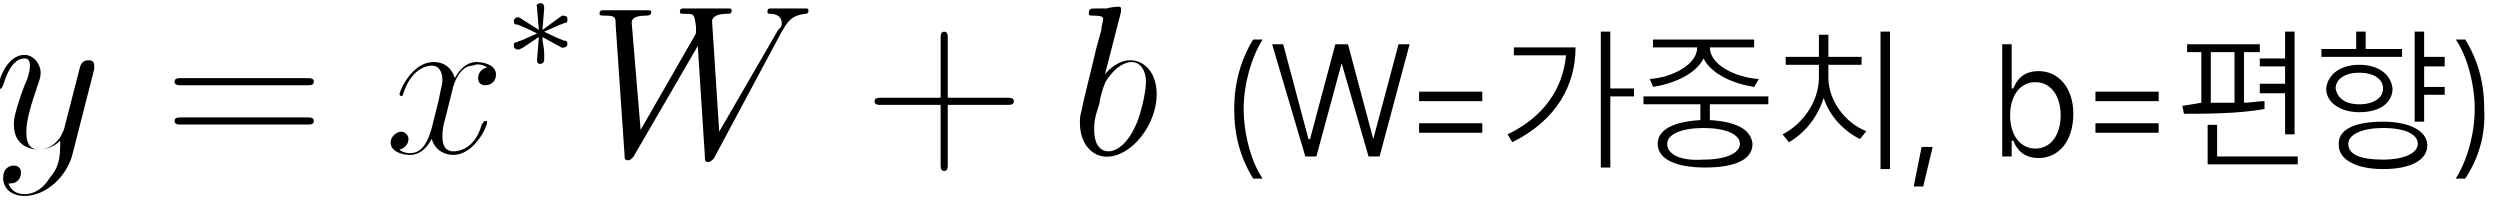
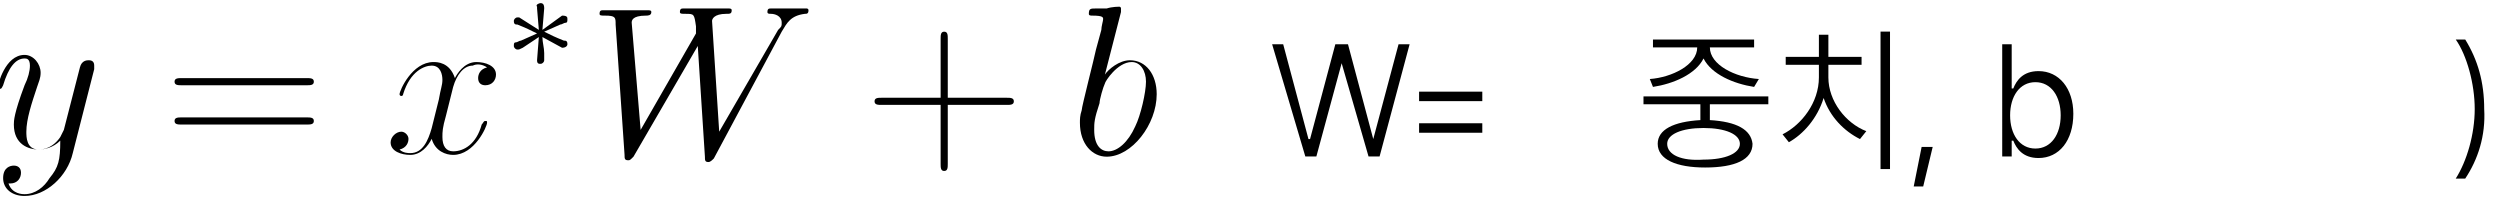
<svg xmlns="http://www.w3.org/2000/svg" version="1.1" id="Layer_1" x="0px" y="0px" viewBox="0 0 158.2 12.8" style="enable-background:new 0 0 158.2 12.8;" xml:space="preserve">
  <style type="text/css">
	.st0{enable-background:new    ;}
</style>
  <g id="page1" transform="matrix(1.13 0 0 1.13 -63.986 -64.778)">
    <g>
      <path id="g1-121" d="M59.4,67.3c-0.3,0.5-0.8,0.9-1.4,0.9c-0.1,0-0.7,0-0.9-0.6h0.1c0.4,0,0.6-0.3,0.6-0.6c0-0.3-0.2-0.4-0.4-0.4    s-0.6,0.1-0.6,0.7s0.5,1,1.2,1c1.2,0,2.4-1.1,2.7-2.4l1.2-4.7c0-0.1,0-0.1,0-0.2c0-0.2-0.1-0.3-0.3-0.3c-0.1,0-0.4,0-0.5,0.4    l-0.9,3.5c-0.1,0.2-0.1,0.2-0.2,0.4c-0.2,0.3-0.6,0.7-1.2,0.7c-0.7,0-0.7-0.7-0.7-1c0-0.7,0.3-1.6,0.6-2.5    c0.1-0.3,0.2-0.5,0.2-0.8c0-0.5-0.4-1-0.9-1c-1.1,0-1.5,1.7-1.5,1.8c0,0,0,0.1,0.1,0.1s0.1,0,0.2-0.2c0.3-1,0.7-1.5,1.2-1.5    c0.1,0,0.3,0,0.3,0.4c0,0.3-0.1,0.7-0.3,1.1c-0.6,1.6-0.6,2-0.6,2.2c0,1.1,0.8,1.4,1.4,1.4c0.3,0,0.8-0.1,1.2-0.5l0,0    C60,66.3,59.9,66.7,59.4,67.3z" />
    </g>
    <g>
      <path id="g2-61" d="M73.8,62.1c0.2,0,0.4,0,0.4-0.2s-0.2-0.2-0.4-0.2h-7c-0.2,0-0.4,0-0.4,0.2s0.2,0.2,0.4,0.2H73.8z M73.8,64.3    c0.2,0,0.4,0,0.4-0.2c0-0.2-0.2-0.2-0.4-0.2h-7c-0.2,0-0.4,0-0.4,0.2c0,0.2,0.2,0.2,0.4,0.2H73.8z" />
    </g>
    <g>
      <path id="g1-120" d="M83.9,61.1c-0.4,0.1-0.5,0.4-0.5,0.6c0,0.3,0.2,0.4,0.4,0.4c0.4,0,0.6-0.3,0.6-0.6c0-0.5-0.6-0.7-1.1-0.7    c-0.7,0-1.1,0.7-1.2,0.9c-0.3-0.9-1-0.9-1.2-0.9c-1.2,0-1.9,1.6-1.9,1.8c0,0,0,0.1,0.1,0.1s0.1-0.1,0.1-0.1    c0.4-1.3,1.2-1.6,1.6-1.6c0.5,0,0.6,0.5,0.6,0.8s-0.1,0.5-0.2,1.1l-0.4,1.6c-0.2,0.7-0.5,1.4-1.2,1.4c-0.1,0-0.4,0-0.6-0.2    c0.4-0.1,0.5-0.4,0.5-0.6s-0.2-0.4-0.4-0.4c-0.3,0-0.6,0.3-0.6,0.6c0,0.5,0.6,0.7,1.1,0.7c0.6,0,1-0.5,1.2-0.9    C81,65.8,81.6,66,82,66c1.2,0,1.9-1.6,1.9-1.8c0-0.1,0-0.1-0.1-0.1s-0.1,0.1-0.2,0.2c-0.3,1.1-1,1.5-1.6,1.5    c-0.4,0-0.6-0.3-0.6-0.8c0-0.3,0-0.5,0.2-1.2l0.4-1.6c0.2-0.7,0.6-1.2,1.1-1.2C83.3,60.9,83.6,60.9,83.9,61.1z" />
    </g>
    <g>
      <path id="g0-3" d="M88.1,60C88.2,60,88.2,60,88.1,60c0.2,0,0.3-0.1,0.3-0.2c0-0.2-0.1-0.2-0.2-0.2c-0.5-0.2-0.7-0.3-1.1-0.5    l0.9-0.4c0.1,0,0.2-0.1,0.3-0.1c0.1,0,0.1-0.1,0.1-0.2c0-0.1,0-0.2-0.3-0.2L87,59l0.1-1.2c0-0.1,0-0.3-0.2-0.3    c-0.1,0-0.3,0.1-0.2,0.2v0.1l0.1,1.2l-1.1-0.7c-0.1,0-0.1,0-0.1,0c-0.1,0-0.2,0.1-0.2,0.2c0,0.2,0.1,0.2,0.2,0.2    c0.5,0.2,0.7,0.3,1.1,0.5l-0.9,0.4c-0.1,0-0.2,0.1-0.3,0.1c-0.1,0-0.1,0.1-0.1,0.2c0,0.1,0.1,0.2,0.2,0.2s0.1,0,0.3-0.1l0.9-0.6    l-0.1,1.3c0,0.2,0.1,0.2,0.2,0.2s0.2-0.1,0.2-0.2c0-0.1,0-0.3,0-0.4c0-0.3-0.1-0.6-0.1-0.9L88.1,60z" />
    </g>
    <g>
      <path id="g1-87" d="M100.4,59.1c0.3-0.5,0.5-0.9,1.3-1c0.1,0,0.2,0,0.2-0.2c0-0.1-0.1-0.1-0.1-0.1s-0.1,0-0.9,0    c-0.4,0-0.7,0-1.1,0c-0.1,0-0.2,0-0.2,0.2c0,0.1,0.1,0.1,0.2,0.1c0.2,0,0.6,0.1,0.6,0.5c0,0.2,0,0.2-0.2,0.4l-3.3,5.7l-0.4-6.2    c0-0.1,0.1-0.4,0.8-0.4c0.2,0,0.3,0,0.3-0.2c0-0.1-0.1-0.1-0.2-0.1c-0.4,0-0.9,0-1.3,0h-0.6c-0.2,0-0.4,0-0.6,0    c-0.1,0-0.2,0-0.2,0.2c0,0.1,0.1,0.1,0.3,0.1c0.5,0,0.5,0,0.6,0.7v0.4l-3.1,5.4l-0.5-6c0-0.1,0-0.4,0.8-0.4c0.1,0,0.3,0,0.3-0.2    c0-0.1-0.1-0.1-0.2-0.1c-0.4,0-0.9,0-1.3,0H91c-0.2,0-0.4,0-0.6,0c-0.1,0-0.2,0-0.2,0.2c0,0.1,0.1,0.1,0.3,0.1    c0.6,0,0.6,0.1,0.6,0.5l0.5,7.3c0,0.2,0,0.3,0.2,0.3c0.1,0,0.1,0,0.3-0.2l3.6-6.2l0.4,6.2c0,0.2,0,0.3,0.2,0.3    c0.1,0,0.2-0.1,0.3-0.2L100.4,59.1z" />
    </g>
    <g>
      <path id="g2-43" d="M109.7,63.2h3.3c0.2,0,0.4,0,0.4-0.2s-0.2-0.2-0.4-0.2h-3.3v-3.3c0-0.2,0-0.4-0.2-0.4s-0.2,0.2-0.2,0.4v3.3    H106c-0.2,0-0.4,0-0.4,0.2s0.2,0.2,0.4,0.2h3.3v3.3c0,0.2,0,0.4,0.2,0.4s0.2-0.2,0.2-0.4V63.2z" />
    </g>
    <g>
      <path id="g1-98" d="M119.4,58c0,0,0-0.1,0-0.2c0-0.1-0.1-0.1-0.1-0.1s-0.4,0-0.7,0.1c-0.2,0-0.4,0-0.6,0c-0.3,0-0.4,0-0.4,0.3    c0,0.1,0.1,0.1,0.2,0.1c0.6,0,0.6,0.1,0.6,0.2c0,0.1-0.1,0.4-0.1,0.6l-0.3,1.1c-0.1,0.5-0.8,3.2-0.8,3.4c-0.1,0.3-0.1,0.5-0.1,0.7    c0,1.2,0.7,1.9,1.5,1.9c1.4,0,2.8-1.8,2.8-3.5c0-1.1-0.6-1.9-1.5-1.9c-0.6,0-1.2,0.5-1.4,0.8L119.4,58z M118.7,65.8    c-0.4,0-0.8-0.3-0.8-1.2c0-0.4,0-0.6,0.3-1.5c0-0.2,0.2-0.9,0.3-1.1c0-0.1,0.7-1.2,1.5-1.2c0.5,0,0.8,0.5,0.8,1.1    s-0.3,1.9-0.6,2.5C119.8,65.3,119.2,65.8,118.7,65.8z" />
    </g>
  </g>
  <g class="st0">
-     <path d="M79.3,2.5h0.6c-0.7,1.1-1.2,2.8-1.2,4.4c0,1.6,0.5,3.4,1.2,4.4h-0.6c-0.8-1.3-1.2-2.7-1.2-4.4C78.1,5.3,78.5,3.8,79.3,2.5z   " />
    <path d="M80.5,2.8h0.7l1.6,6h0.1l1.6-6h0.8l1.6,6h0l1.6-6h0.7l-1.9,7.1h-0.7L84.9,4h0l-1.6,5.9h-0.7L80.5,2.8z" />
    <path d="M89.8,5.8h4v0.6h-4V5.8z M89.8,7.8h4v0.6h-4V7.8z" />
-     <path d="M99.1,3.5h-3.3V3h3.9c0,2.4-1.2,4.6-4,6l-0.3-0.5C97.7,7.4,98.9,5.6,99.1,3.5z M101.9,5.6h1.5v0.5h-1.5v4.5h-0.6V2h0.6V5.6   z" />
    <path d="M111.8,6.6h-3.6v1c1.7,0.1,2.6,0.6,2.7,1.5c0,1-1.1,1.5-3,1.5c-1.8,0-3-0.5-3-1.5c0-0.9,1-1.4,2.7-1.5v-1h-3.6V6.1h7.9V6.6   z M107.4,3L107.4,3l-2.8,0V2.5h6.4V3h-2.8v0c0,1.1,1.6,1.9,3.1,2L111,5.5c-1.3-0.2-2.7-0.8-3.2-1.8c-0.5,1-1.9,1.6-3.2,1.8L104.4,5   C105.8,4.9,107.4,4.1,107.4,3z M107.8,10.1c1.4,0,2.3-0.4,2.3-1c0-0.6-0.9-1-2.3-1c-1.4,0-2.3,0.4-2.3,1   C105.5,9.8,106.4,10.2,107.8,10.1z" />
    <path d="M115.1,4.9V4.1H113V3.6h2.1V2.2h0.6v1.4h2.1v0.5h-2.1v0.8c0,1.5,1.1,2.9,2.4,3.4l-0.4,0.5c-1-0.5-1.9-1.4-2.3-2.6   c-0.4,1.3-1.3,2.3-2.2,2.8l-0.4-0.5C114,7.9,115.1,6.5,115.1,4.9z M119.6,10.7H119V2h0.6V10.7z" />
    <path d="M121.7,11.8h-0.6l0.5-2.5h0.7L121.7,11.8z" />
    <path d="M126.6,2.8h0.7v2.8h0.1c0.2-0.5,0.6-1.1,1.6-1.1c1.3,0,2.2,1.1,2.2,2.7c0,1.7-0.9,2.8-2.2,2.8c-1,0-1.4-0.6-1.6-1.1h-0.1v1   h-0.6V2.8z M128.8,9.4c1,0,1.6-0.9,1.6-2.1c0-1.2-0.6-2.1-1.6-2.1c-1,0-1.6,0.9-1.6,2.1C127.2,8.5,127.8,9.4,128.8,9.4z" />
-     <path d="M132.6,5.8h4v0.6h-4V5.8z M132.6,7.8h4v0.6h-4V7.8z" />
-     <path d="M139.3,6.5V3.3h-0.9V2.8h4.6v0.5H142v3.2c0.4,0,0.9-0.1,1.3-0.1l0,0.5c-1.7,0.3-3.7,0.3-5.1,0.3l-0.1-0.5L139.3,6.5z    M139.7,7.9h0.6v2h5.1v0.5h-5.7V7.9z M141.4,6.5V3.3h-1.5v3.2C140.4,6.5,140.9,6.5,141.4,6.5z M145.2,8.5h-0.6V5.9H143V5.3h1.6V4.2   H143V3.7h1.6V2h0.6V8.5z" />
-     <path d="M146.8,3.1h2.3V2h0.6v1.1h2.3v0.5h-5.1V3.1z M149.3,4.1c1.2,0,2,0.6,2.1,1.5c0,0.9-0.8,1.5-2.1,1.5c-1.2,0-2.1-0.6-2.1-1.5   C147.3,4.7,148.1,4.1,149.3,4.1z M149.3,6.6c0.9,0,1.5-0.4,1.5-1c0-0.6-0.6-1-1.5-1c-0.9,0-1.5,0.4-1.5,1   C147.9,6.2,148.4,6.6,149.3,6.6z M150.8,7.7c1.7,0,2.8,0.6,2.8,1.5c0,0.9-1,1.5-2.8,1.5c-1.7,0-2.8-0.6-2.8-1.5   C147.9,8.2,149,7.7,150.8,7.7z M150.8,10.1c1.3,0,2.2-0.4,2.2-1c0-0.6-0.8-1-2.2-1c-1.3,0-2.2,0.4-2.2,1   C148.6,9.8,149.4,10.1,150.8,10.1z M154.7,4.2h-1.3v1.3h1.3V6h-1.3v1.7h-0.6V2h0.6v1.6h1.3V4.2z" />
    <path d="M156,11.3h-0.6c0.7-1.1,1.2-2.8,1.2-4.4c0-1.6-0.5-3.4-1.2-4.4h0.6c0.8,1.3,1.2,2.7,1.2,4.4C157.3,8.6,156.8,10.1,156,11.3   z" />
  </g>
</svg>